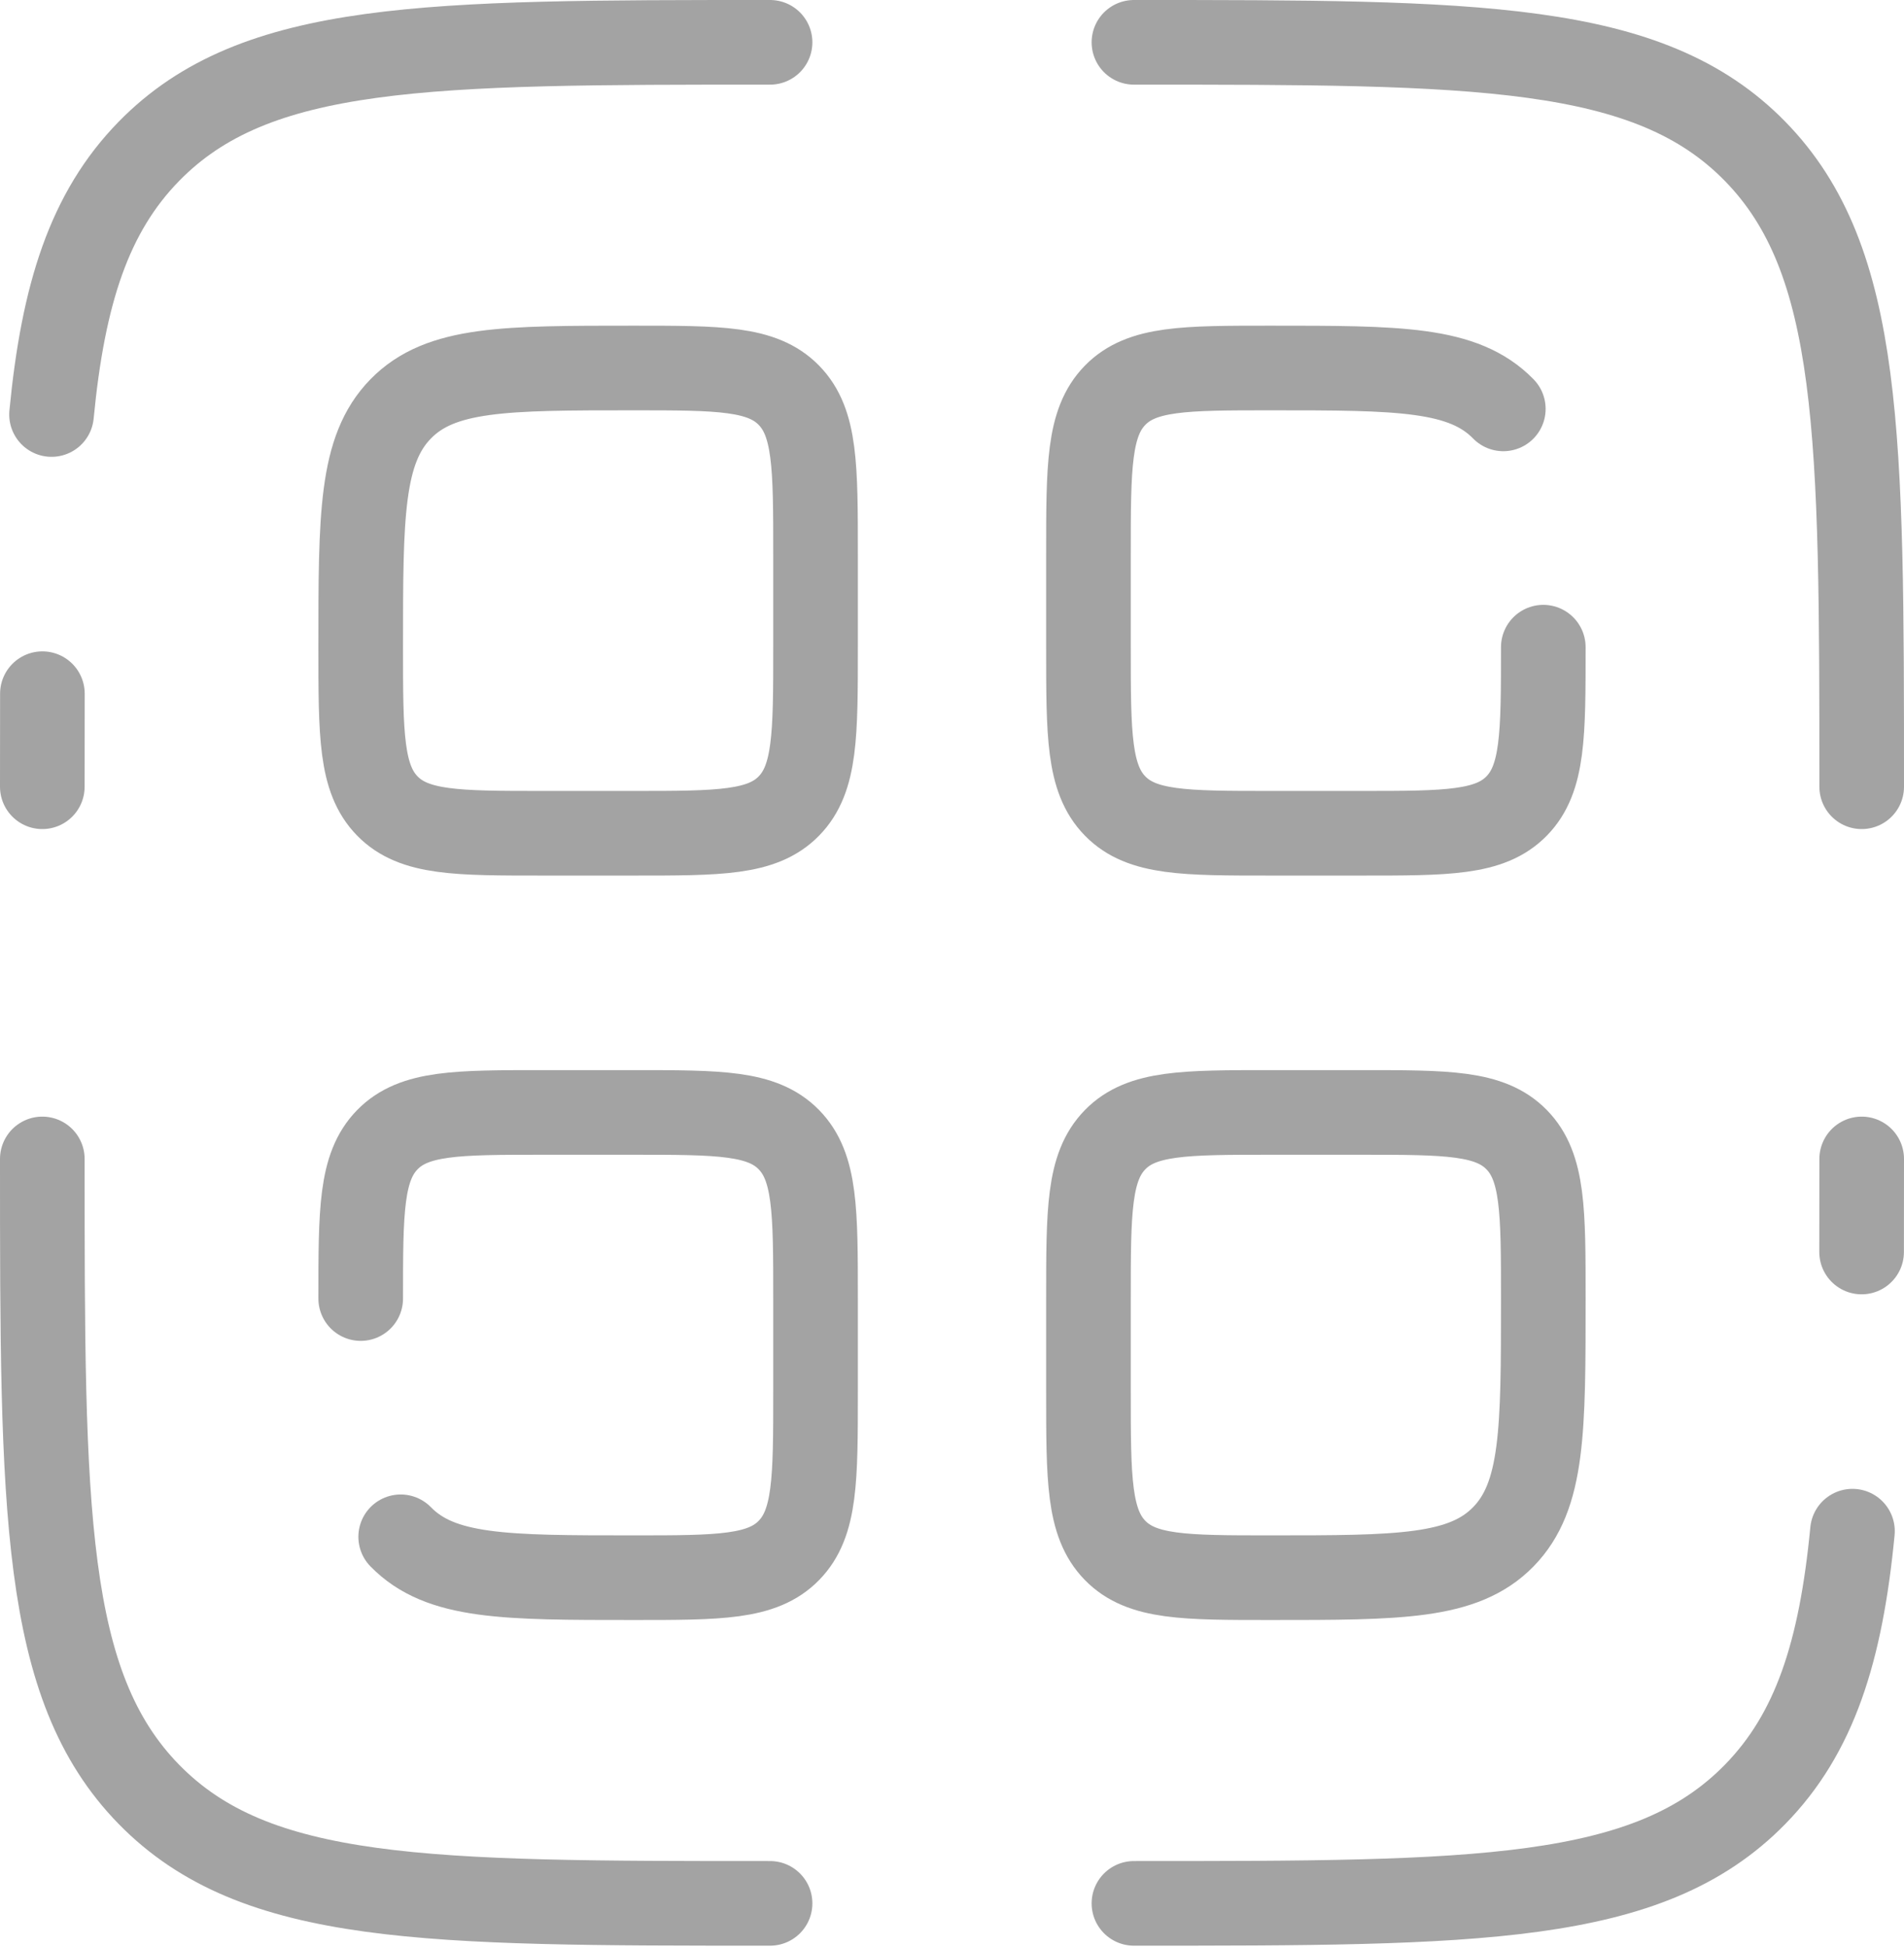
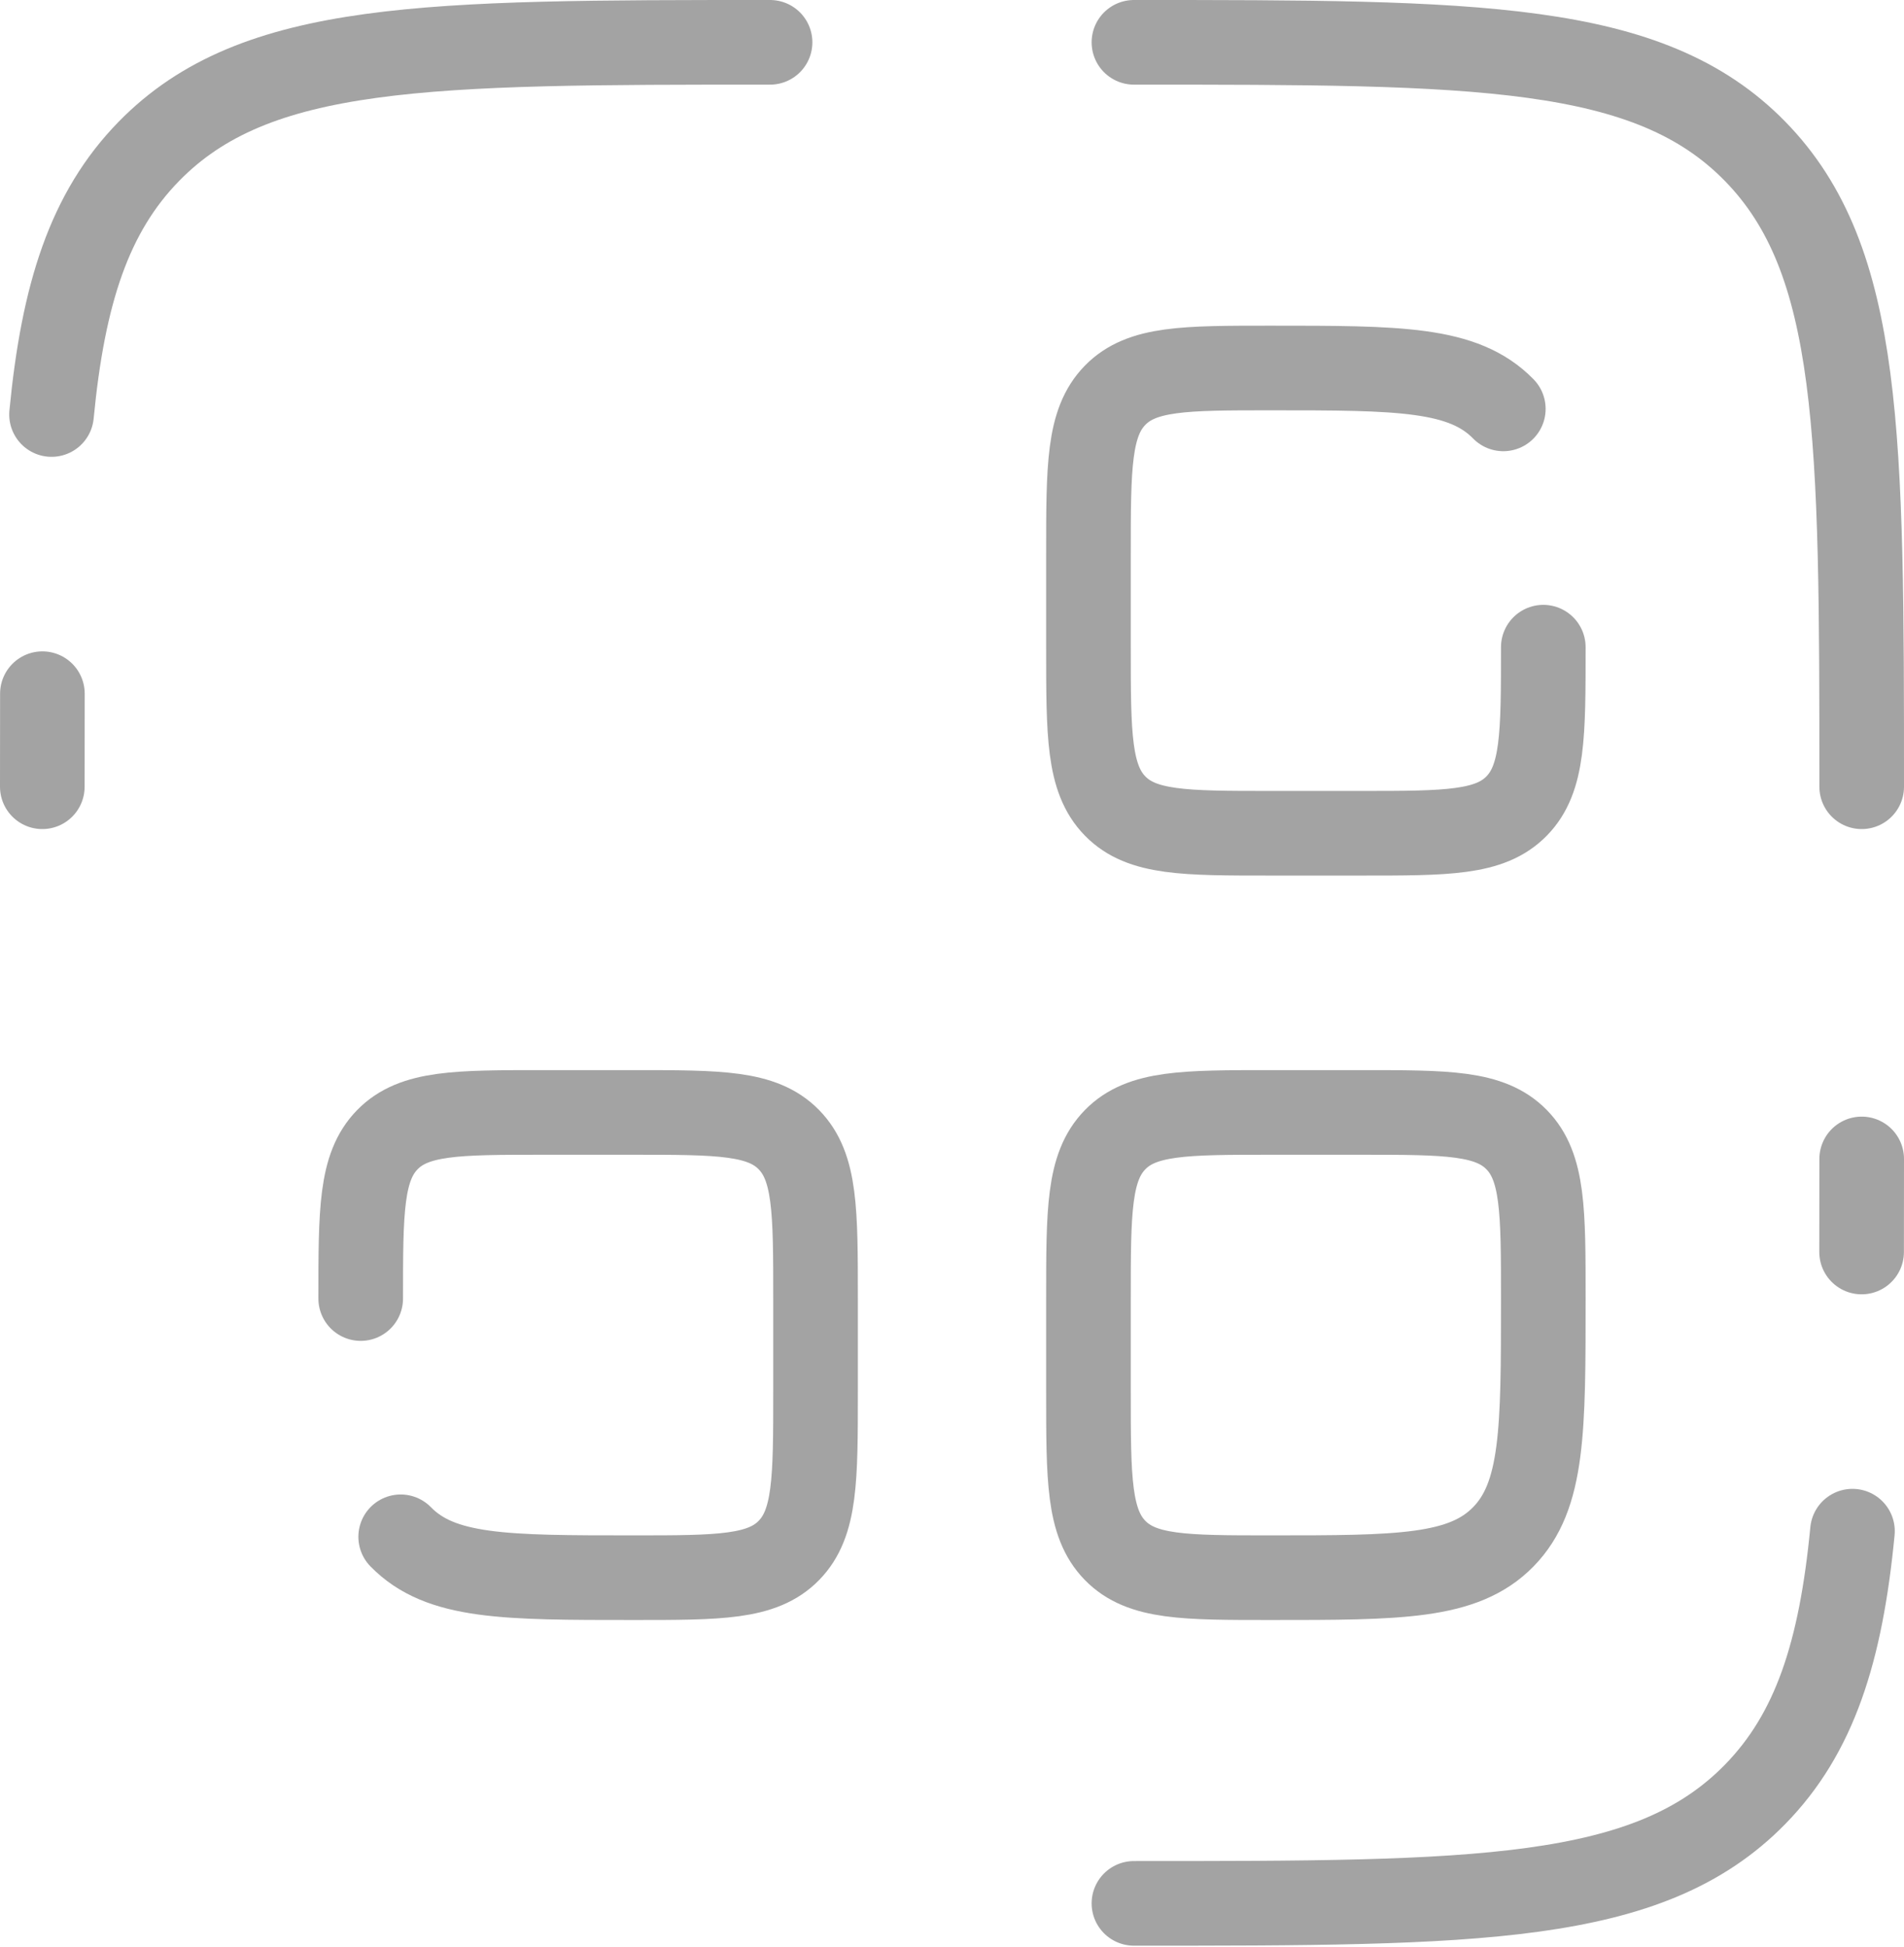
<svg xmlns="http://www.w3.org/2000/svg" width="45" height="46" viewBox="0 0 45 46" fill="none">
  <path d="M8.525 30.685C8.525 28.612 8.525 27.575 9.155 26.931C9.785 26.287 10.798 26.287 12.825 26.287H14.975C17.002 26.287 18.016 26.287 18.645 26.931C19.275 27.575 19.275 28.612 19.275 30.685V32.883C19.275 34.957 19.275 35.993 18.645 36.637C18.016 37.281 17.002 37.281 14.975 37.281C11.934 37.281 10.414 37.281 9.47 36.315" stroke="#A3A3A3" stroke-width="2" stroke-linecap="round" />
-   <path d="M8.525 15.293C8.525 12.183 8.525 10.628 9.47 9.662C10.414 8.696 11.934 8.696 14.975 8.696C17.002 8.696 18.016 8.696 18.645 9.34C19.275 9.984 19.275 11.021 19.275 13.094V15.293C19.275 17.366 19.275 18.402 18.645 19.046C18.016 19.69 17.002 19.69 14.975 19.69H12.825C10.798 19.69 9.785 19.69 9.155 19.046C8.525 18.402 8.525 17.366 8.525 15.293Z" stroke="#A3A3A3" stroke-width="2" />
  <path d="M25.725 30.685C25.725 28.612 25.725 27.575 26.355 26.931C26.984 26.287 27.998 26.287 30.025 26.287H32.175C34.202 26.287 35.215 26.287 35.845 26.931C36.475 27.575 36.475 28.612 36.475 30.685C36.475 33.794 36.475 35.349 35.53 36.315C34.586 37.281 33.065 37.281 30.025 37.281C27.998 37.281 26.984 37.281 26.355 36.637C25.725 35.993 25.725 34.957 25.725 32.883V30.685Z" stroke="#A3A3A3" stroke-width="2" />
  <path d="M36.475 15.293C36.475 17.366 36.475 18.402 35.845 19.046C35.215 19.69 34.202 19.69 32.175 19.69H30.025C27.998 19.69 26.984 19.69 26.355 19.046C25.725 18.402 25.725 17.366 25.725 15.293V13.094C25.725 11.021 25.725 9.984 26.355 9.34C26.984 8.696 27.998 8.696 30.025 8.696C33.065 8.696 34.586 8.696 35.53 9.662" stroke="#A3A3A3" stroke-width="2" stroke-linecap="round" />
  <path d="M44 27.386C44 28.154 44 28.886 43.998 29.585M26.8 44.977C34.908 44.977 38.962 44.977 41.481 42.401C42.886 40.965 43.507 39.041 43.782 36.182" stroke="#A3A3A3" stroke-width="2" stroke-linecap="round" />
-   <path d="M18.2 44.977C10.092 44.977 6.038 44.977 3.519 42.401C1 39.825 1 35.679 1 27.386" stroke="#A3A3A3" stroke-width="2" stroke-linecap="round" />
  <path d="M18.2 1C10.092 1 6.038 1 3.519 3.576C2.115 5.012 1.493 6.937 1.218 9.795M1 18.591C1 17.823 1 17.091 1.002 16.392" stroke="#A3A3A3" stroke-width="2" stroke-linecap="round" />
  <path d="M26.8 1C34.908 1 38.962 1 41.481 3.576C44 6.152 44 10.299 44 18.591" stroke="#A3A3A3" stroke-width="2" stroke-linecap="round" />
</svg>